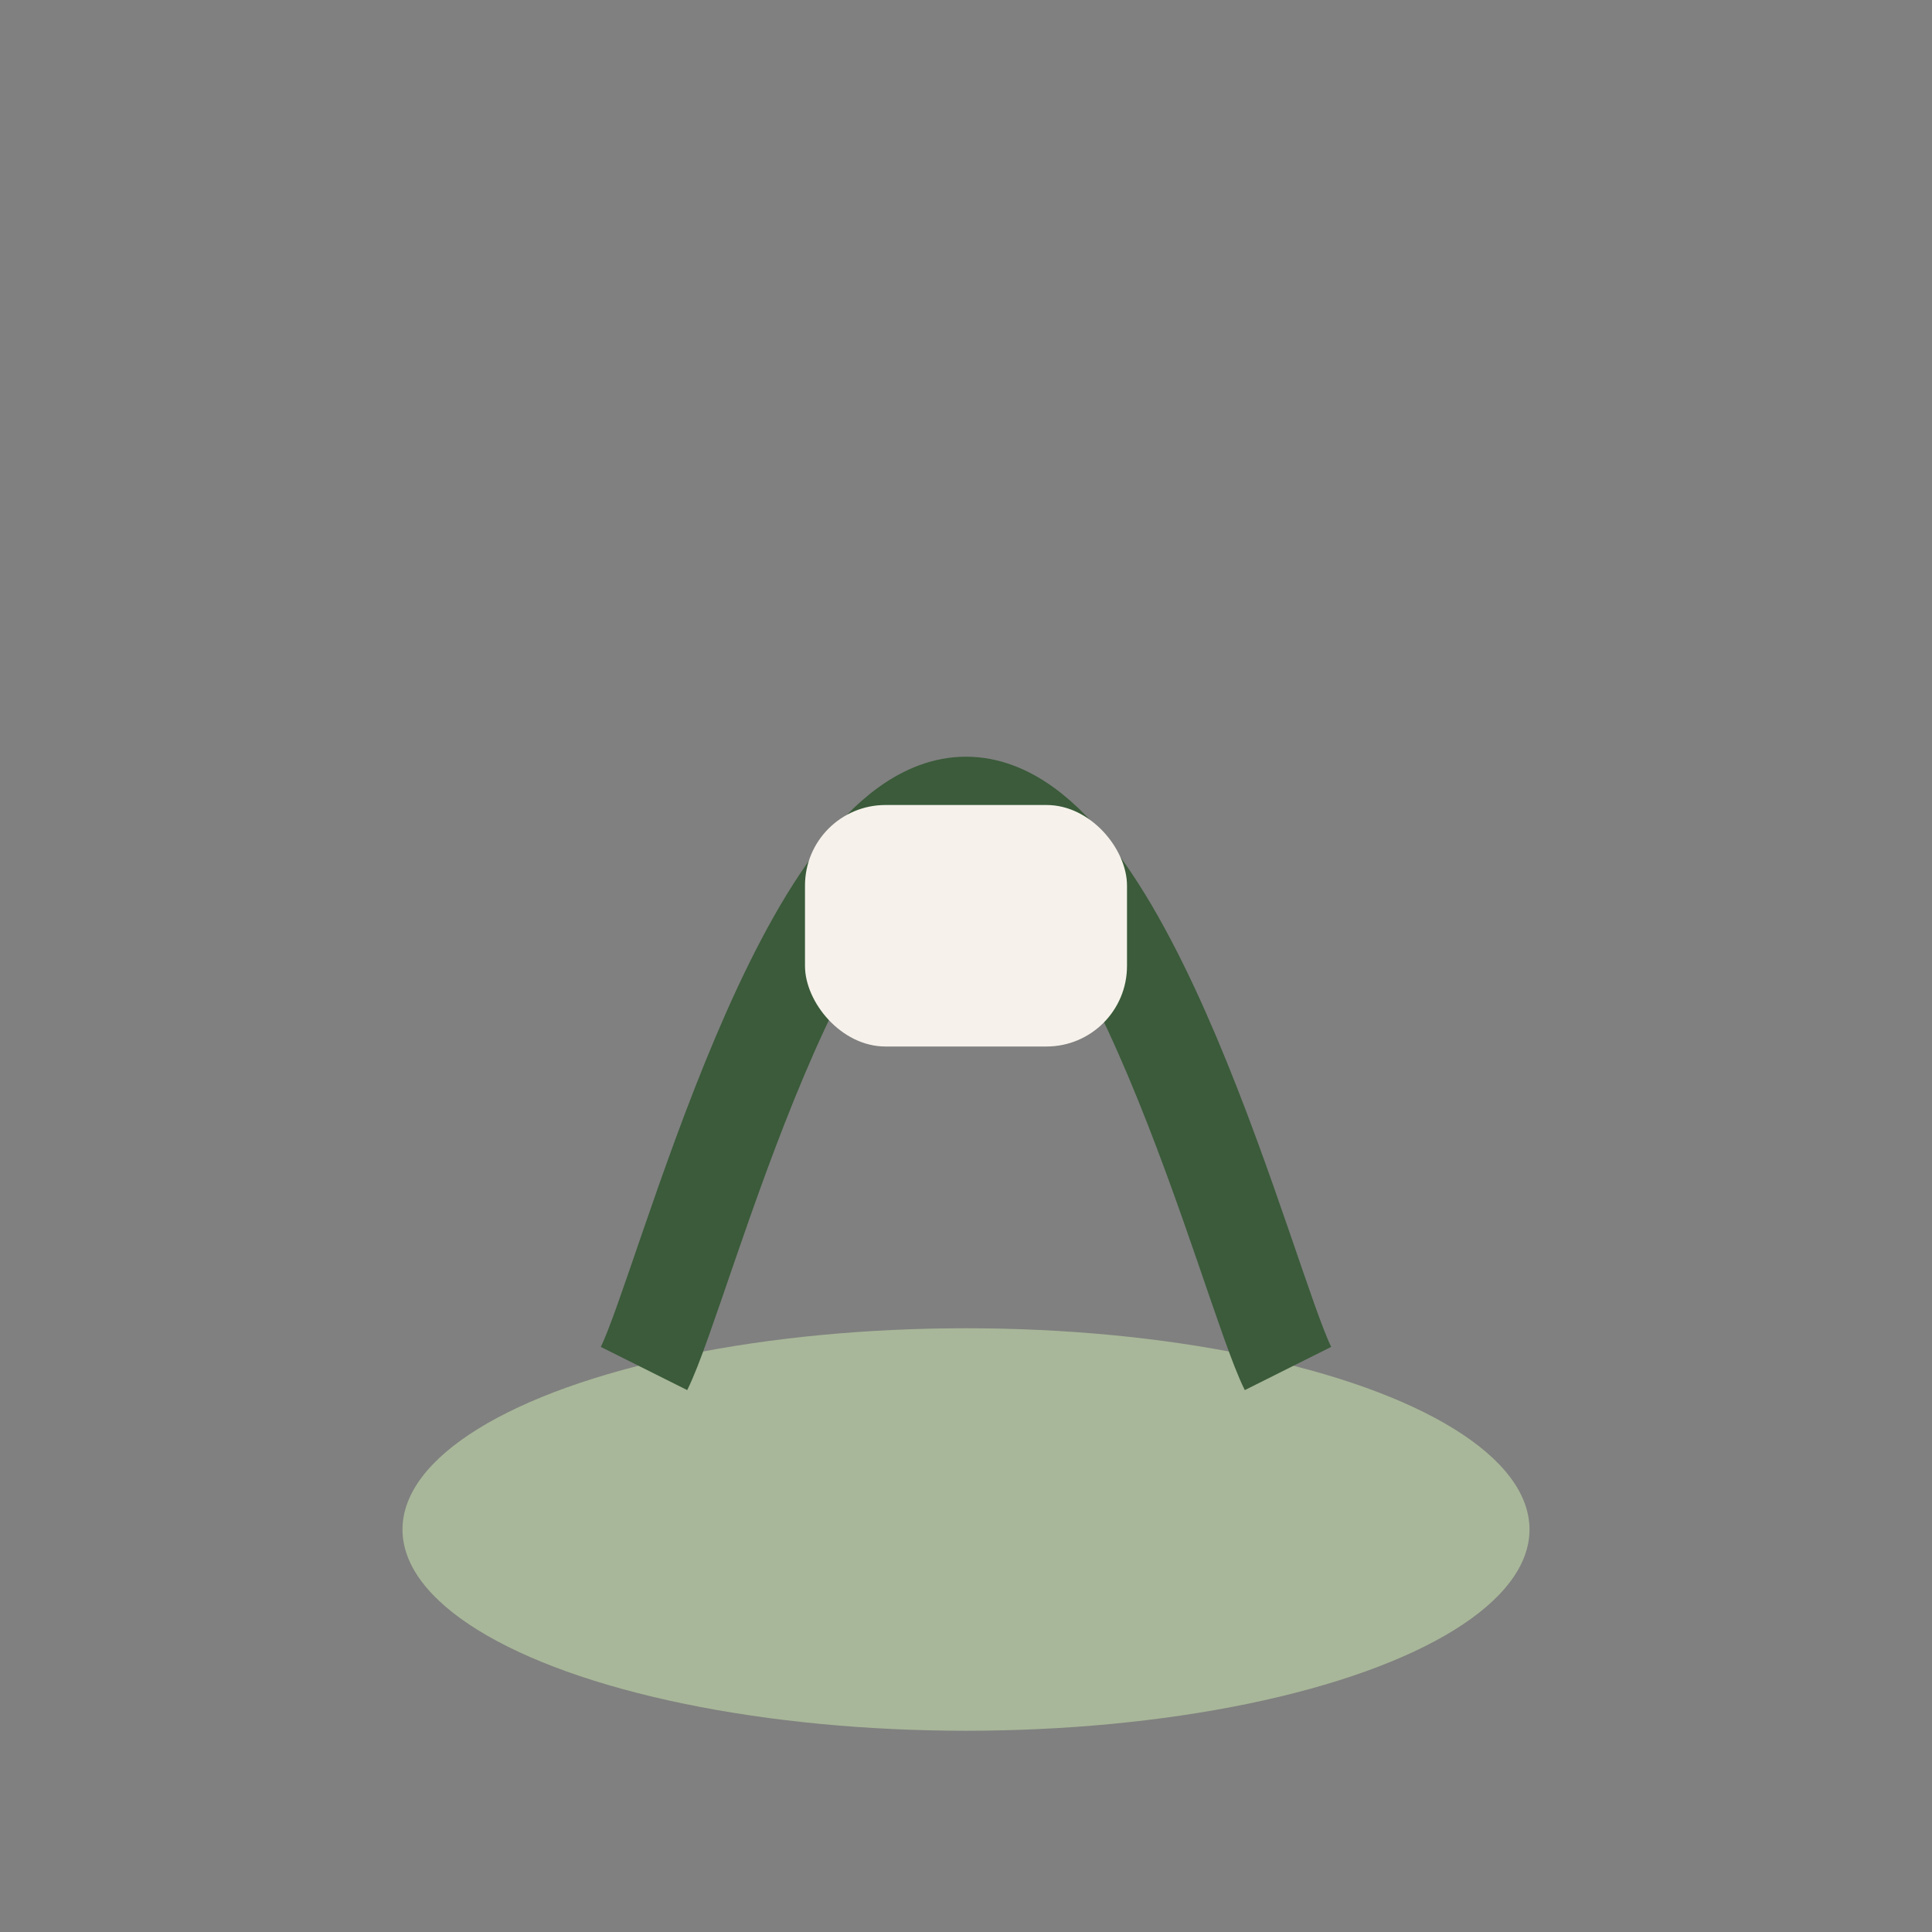
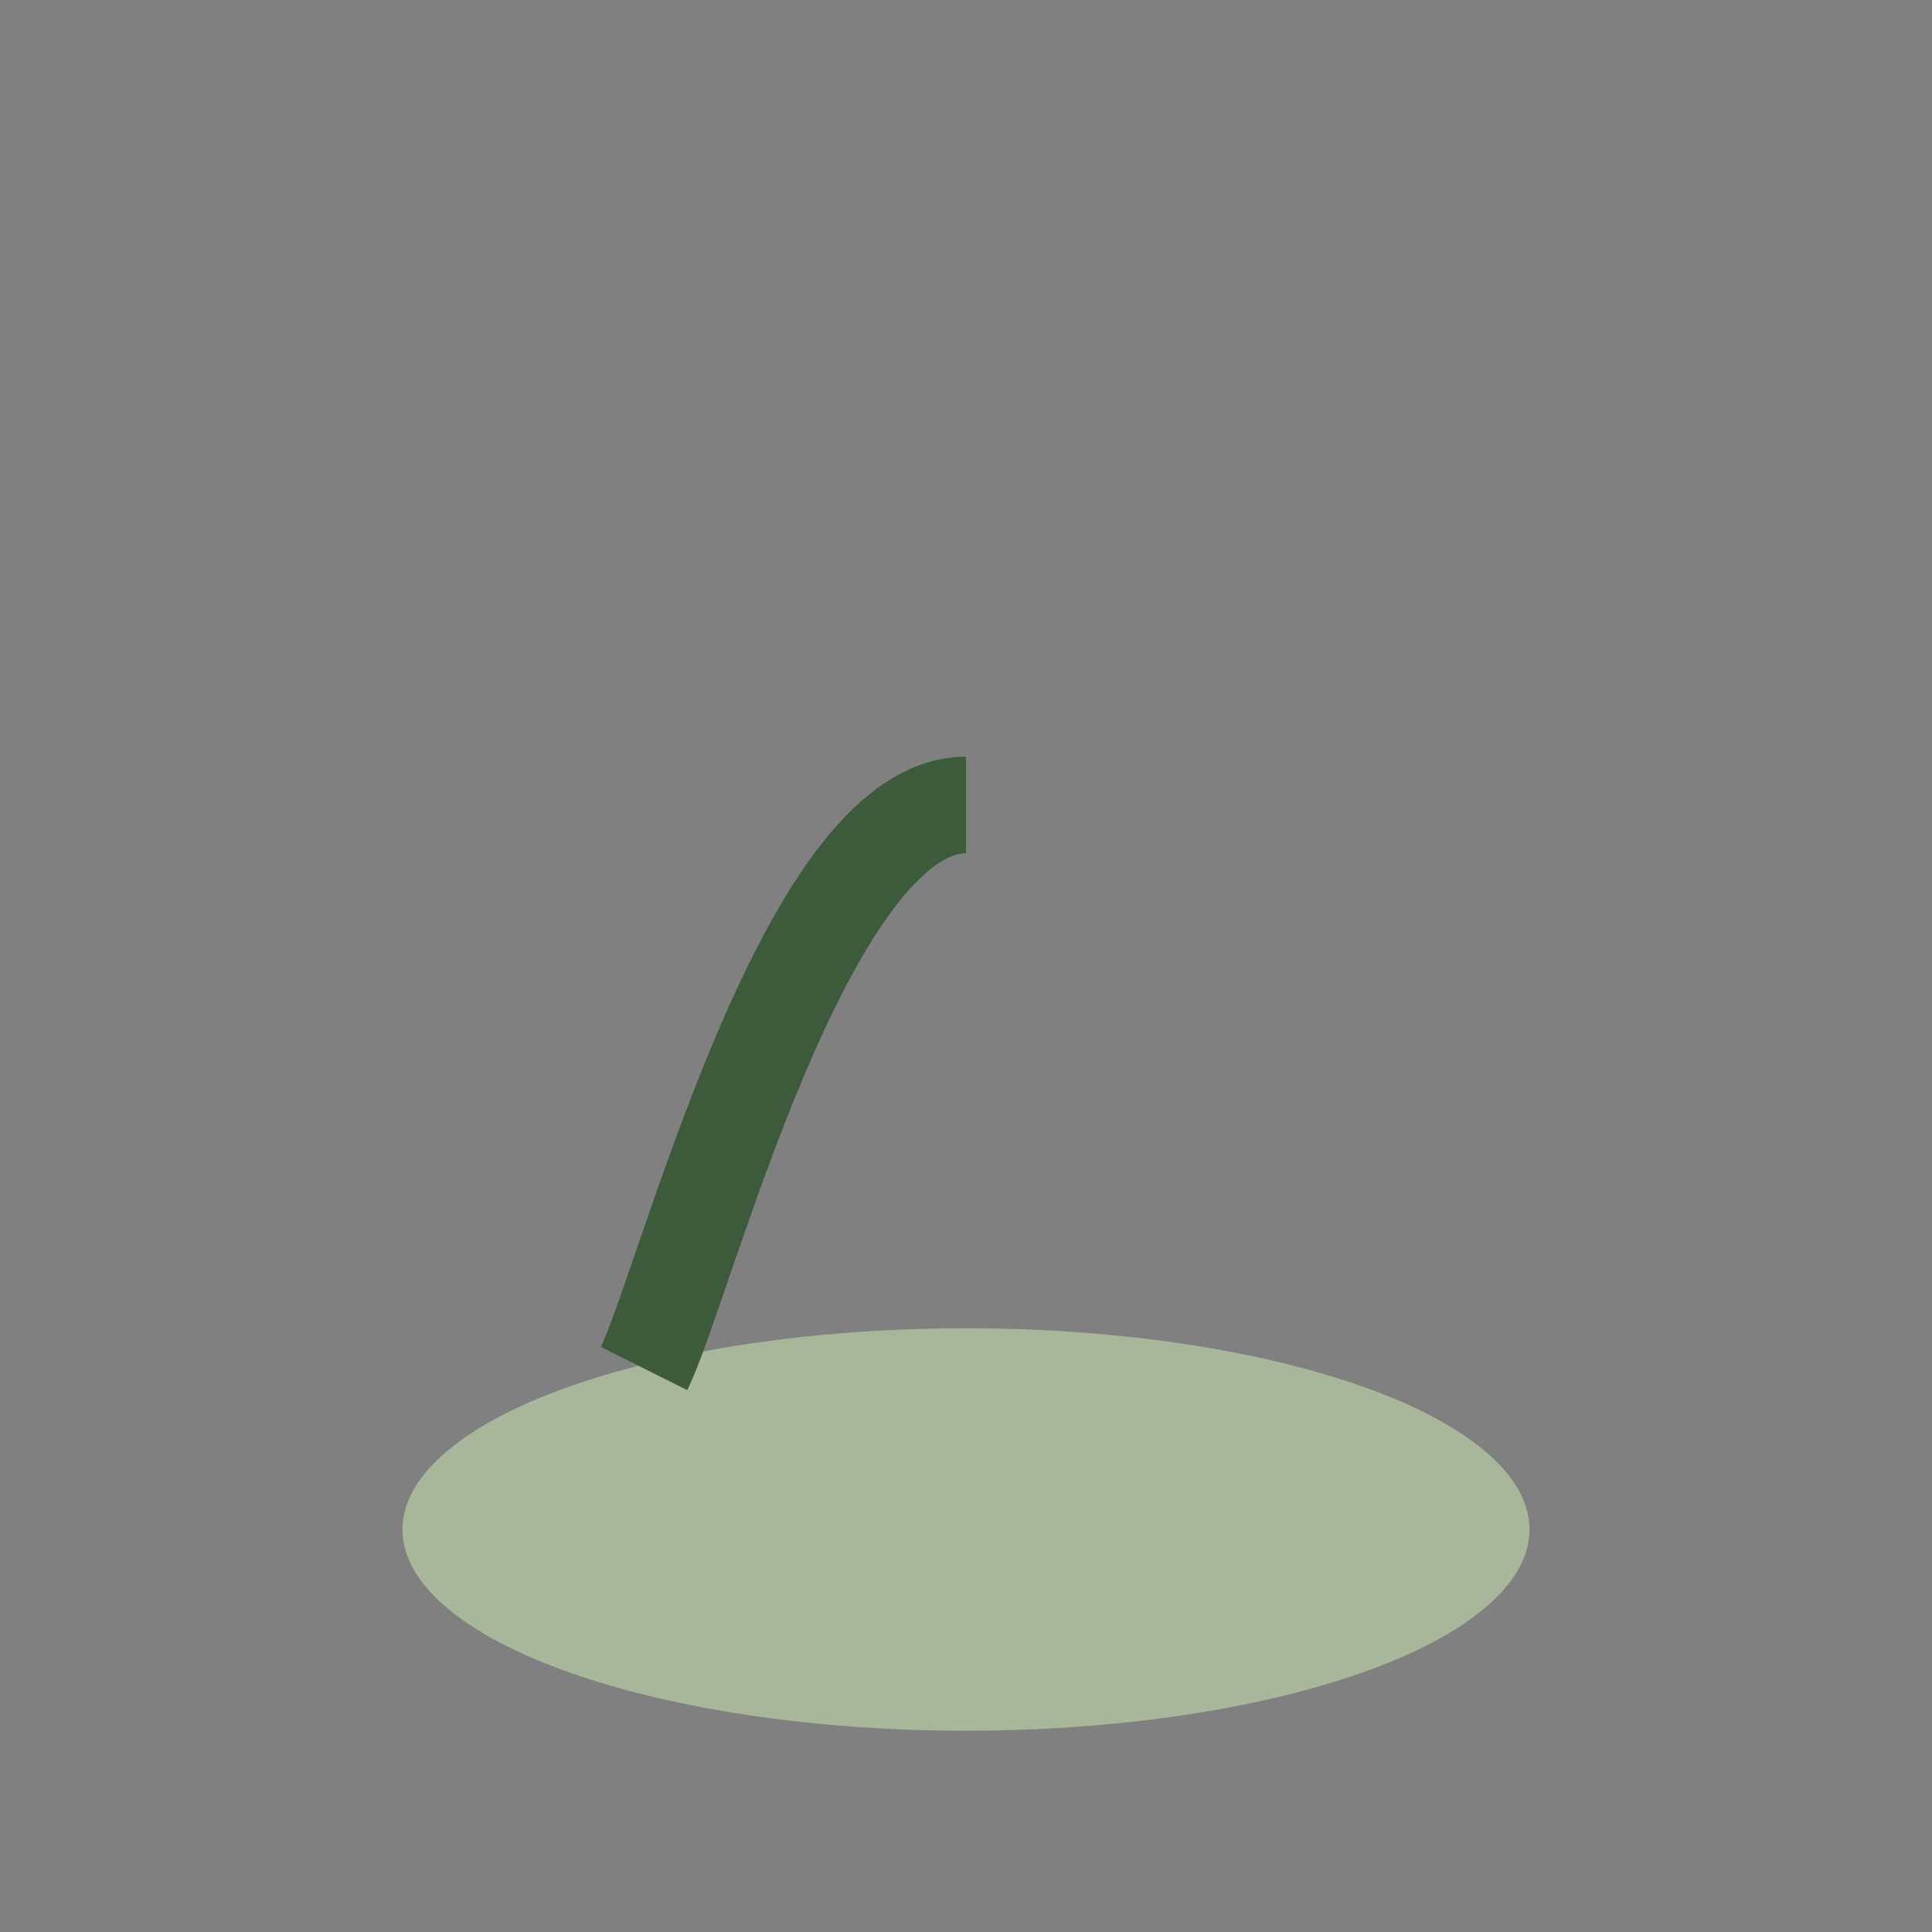
<svg xmlns="http://www.w3.org/2000/svg" width="24" height="24" viewBox="0 0 24 24">
  <rect x="0" y="0" width="24" height="24" fill="#808080" stroke="none" />
  <ellipse cx="12" cy="19" rx="7" ry="2.5" fill="#A8B799" />
-   <path d="M8 17c.5-1 2-7 4-7s3.5 6 4 7" stroke="#3B5B3A" stroke-width="1.2" fill="none" />
-   <rect x="10" y="10" width="4" height="3" rx="1" fill="#F6F2EB" />
+   <path d="M8 17c.5-1 2-7 4-7" stroke="#3B5B3A" stroke-width="1.2" fill="none" />
</svg>